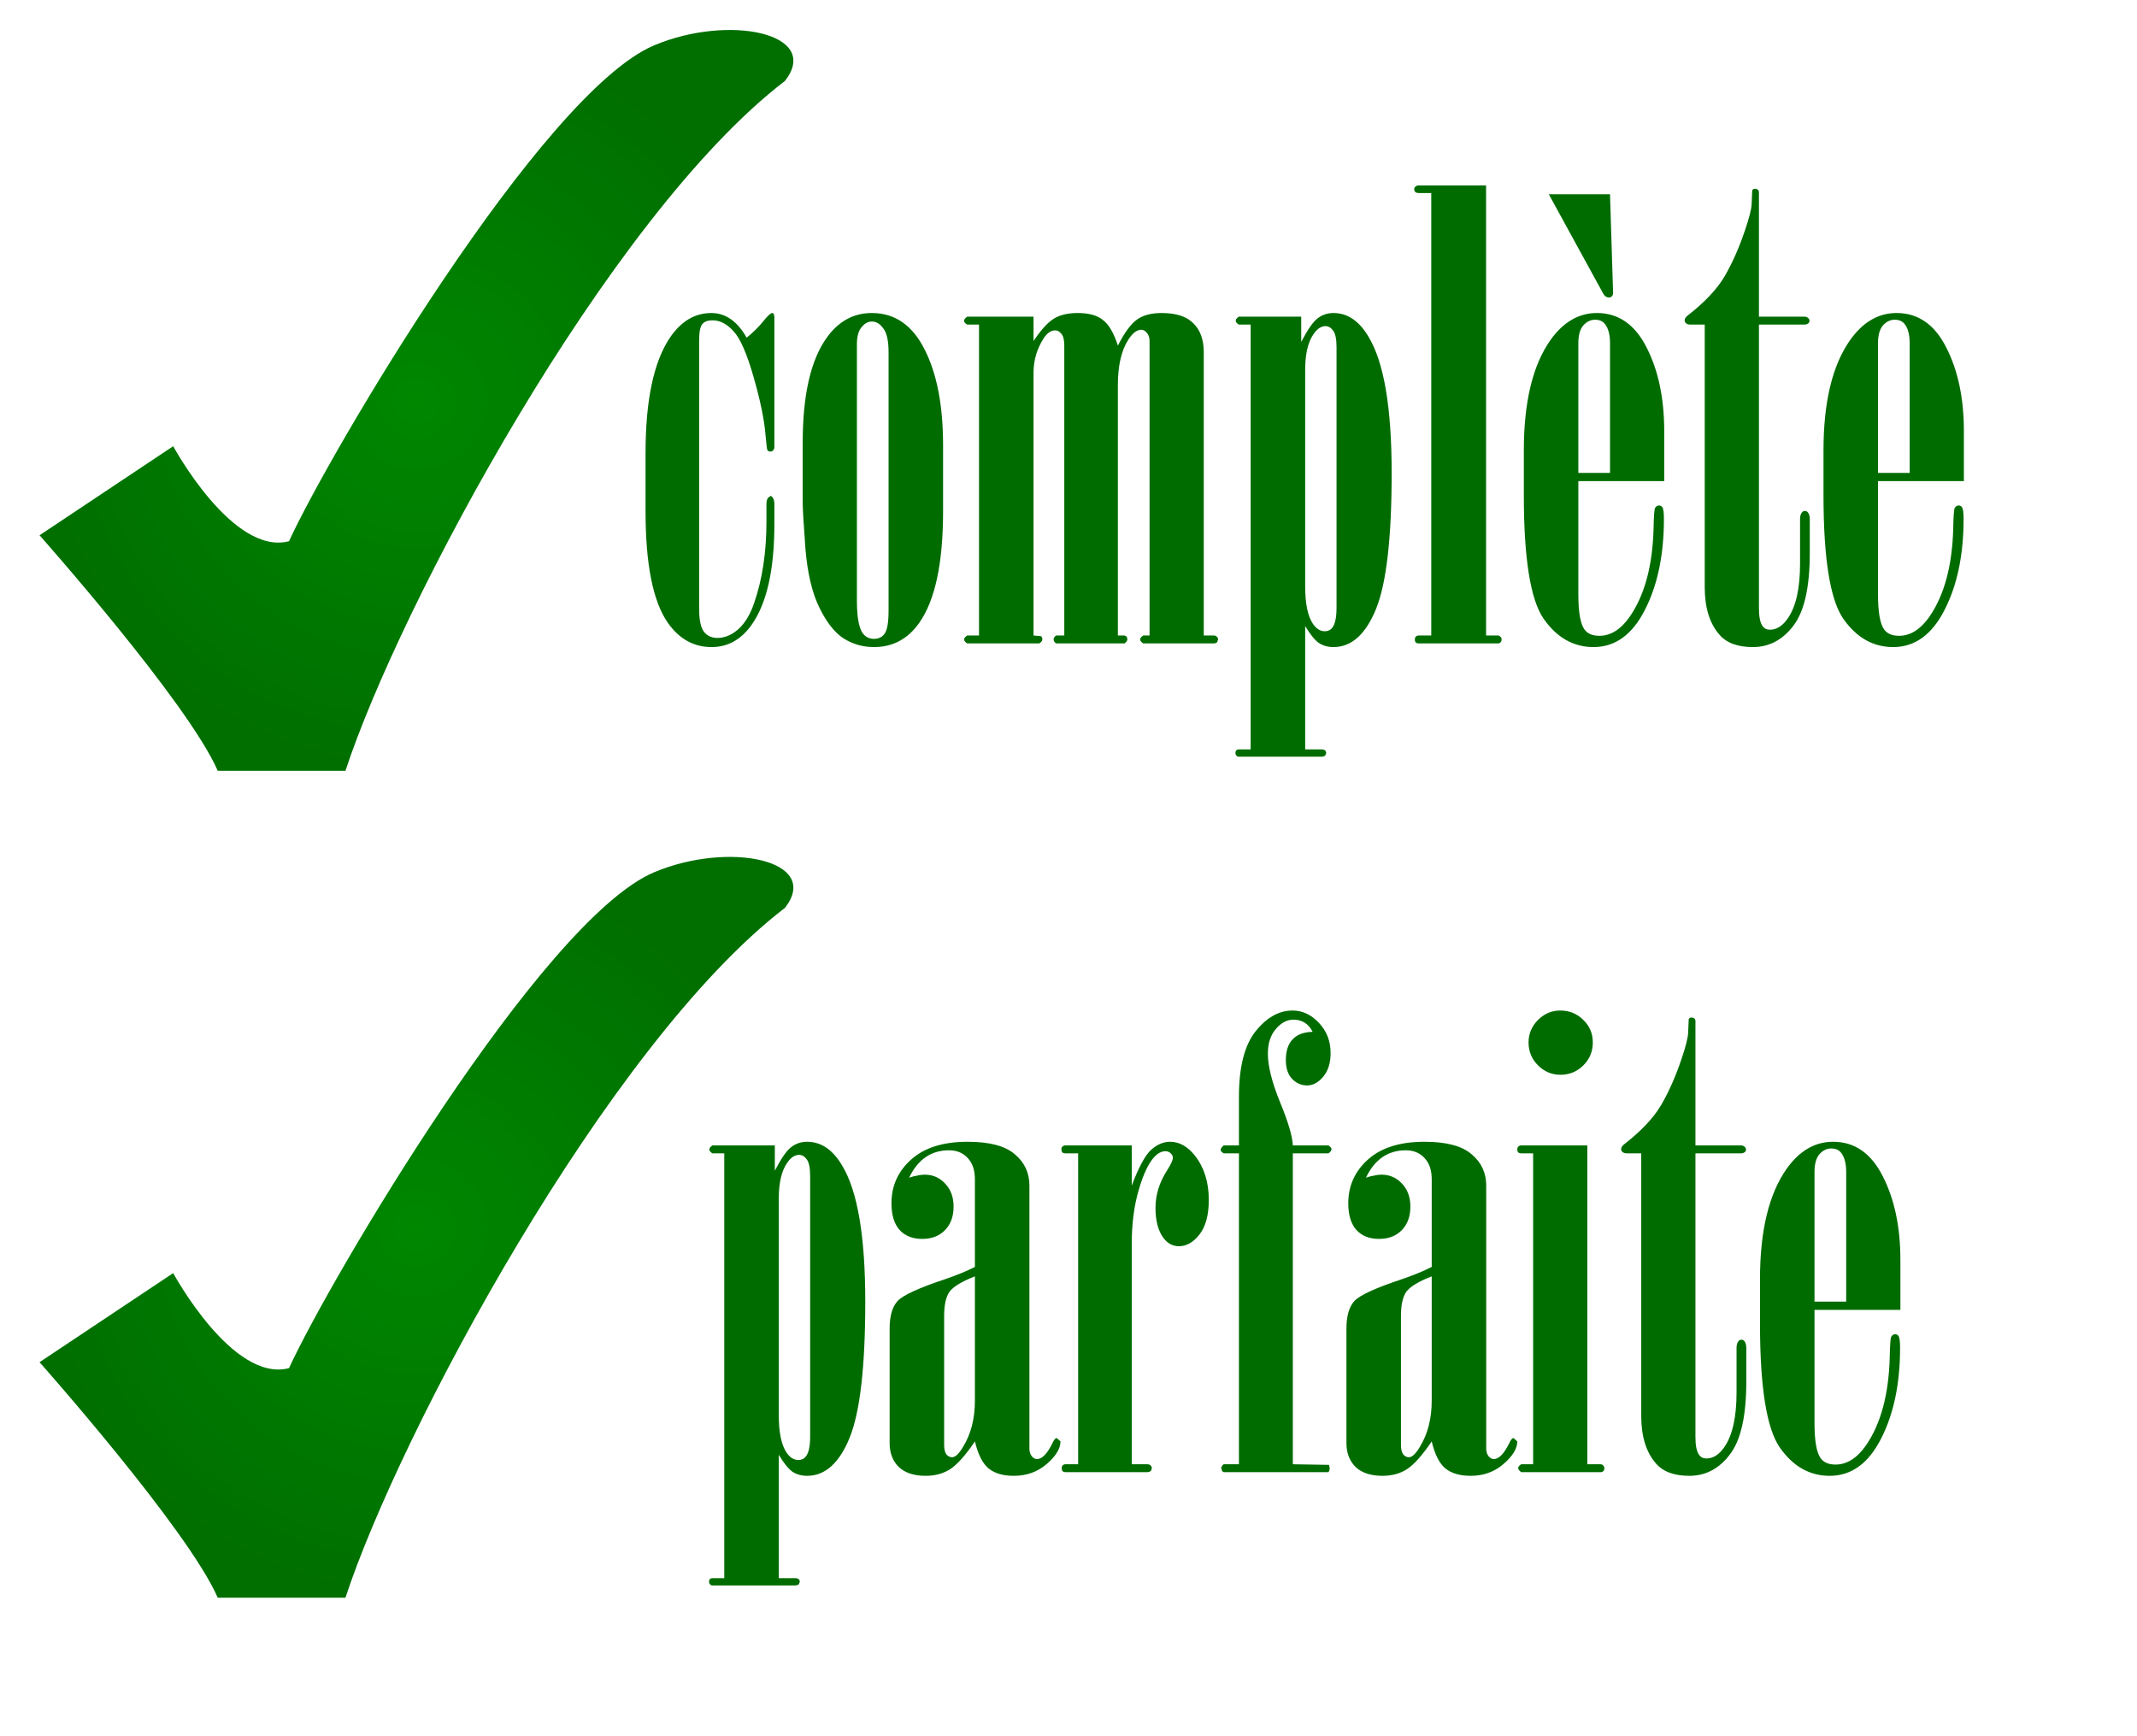
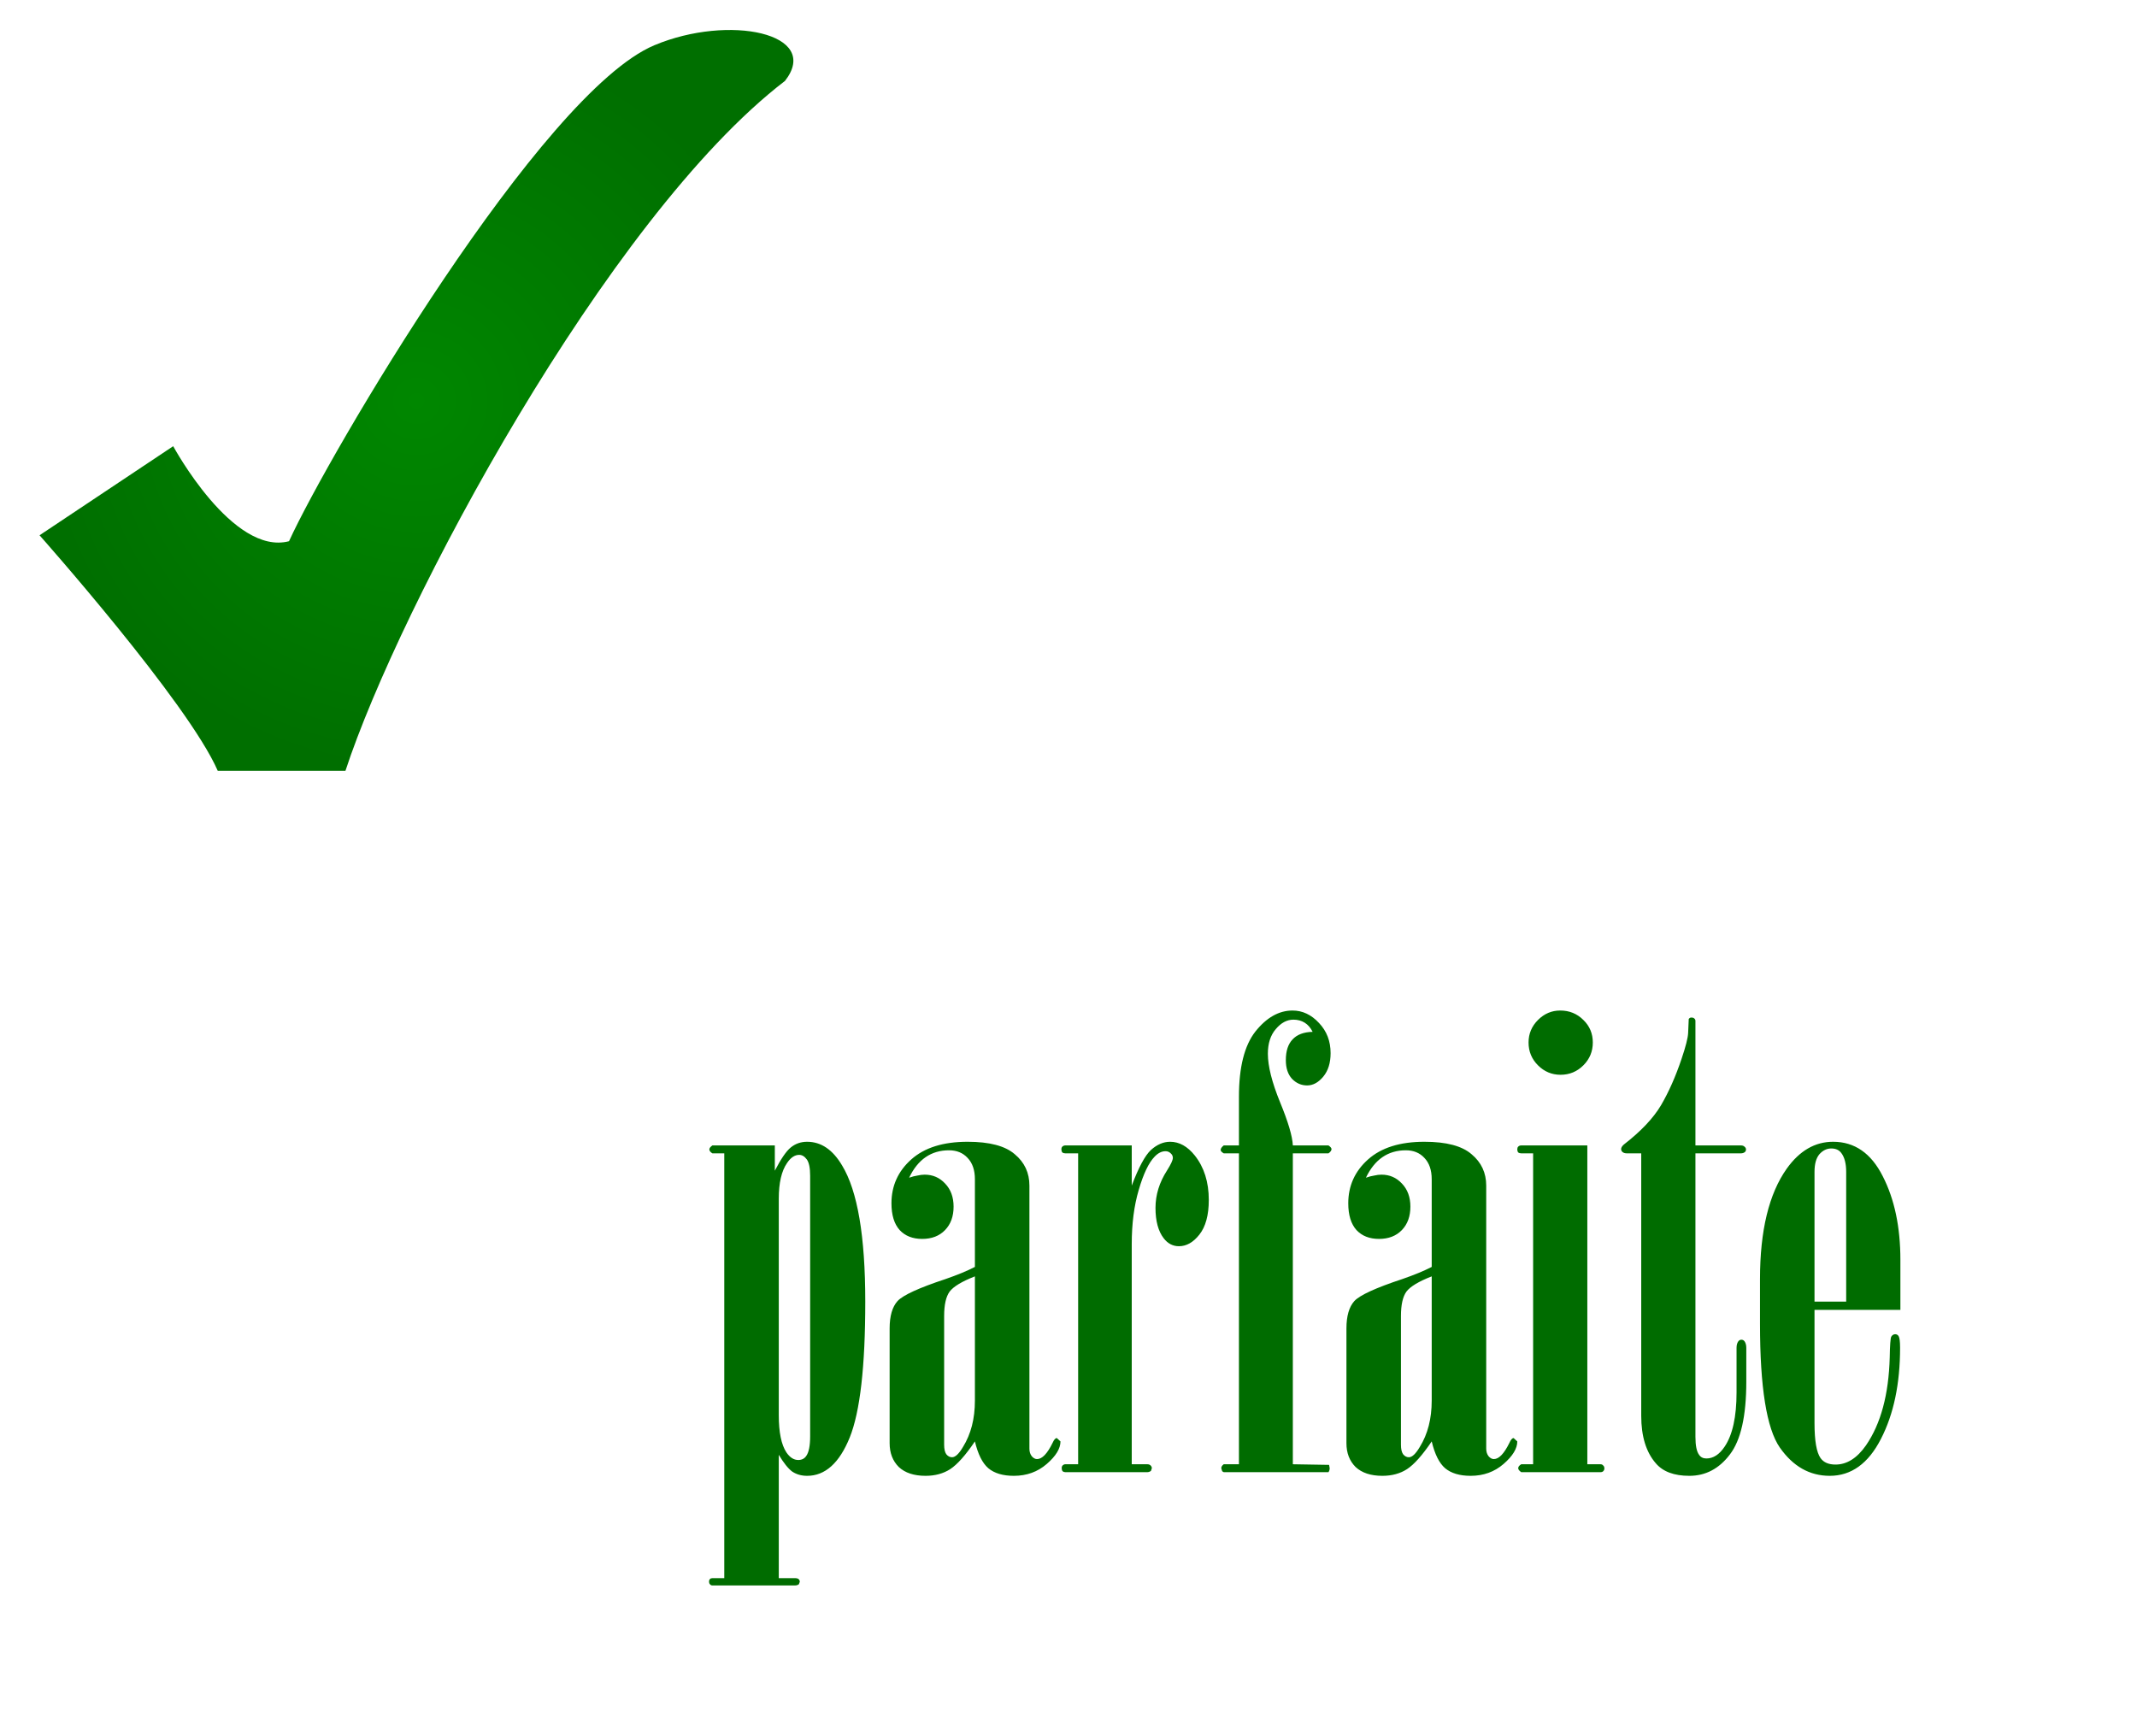
<svg xmlns="http://www.w3.org/2000/svg" xmlns:ns1="http://inkscape.sourceforge.net/DTD/sodipodi-0.dtd" xmlns:ns2="http://www.inkscape.org/namespaces/inkscape" xmlns:xlink="http://www.w3.org/1999/xlink" id="svg2354" ns1:version="0.32" ns2:version="0.43" width="16cm" height="13cm" version="1.0" ns1:docbase="G:\Mes documents\francois\SVG" ns1:docname="complete_parfaite.svg">
  <defs id="defs2357">
    <radialGradient ns2:collect="always" xlink:href="#linearGradient2250" id="radialGradient2403" gradientUnits="userSpaceOnUse" gradientTransform="matrix(0.365,0,0,0.359,69.877,290.795)" cx="300" cy="300" fx="300" fy="300" r="292.311" />
    <radialGradient ns2:collect="always" xlink:href="#linearGradient2250" id="radialGradient2394" gradientUnits="userSpaceOnUse" gradientTransform="matrix(0.365,0,0,0.359,69.877,56.779)" cx="300" cy="300" fx="300" fy="300" r="292.311" />
    <radialGradient ns2:collect="always" xlink:href="#linearGradient2299" id="radialGradient1441" gradientUnits="userSpaceOnUse" gradientTransform="matrix(0.365,0,0,0.438,724.006,596.044)" cx="262.5" cy="300" fx="262.5" fy="300" r="246.946" />
    <radialGradient ns2:collect="always" xlink:href="#linearGradient2299" id="radialGradient1435" gradientUnits="userSpaceOnUse" gradientTransform="matrix(0.365,0,0,0.438,724.006,366.209)" cx="262.5" cy="300" fx="262.5" fy="300" r="246.946" />
    <radialGradient ns2:collect="always" xlink:href="#linearGradient2250" id="radialGradient1421" gradientUnits="userSpaceOnUse" gradientTransform="matrix(0.365,0,0,0.359,69.877,811.676)" cx="300" cy="300" fx="300" fy="300" r="292.311" />
    <radialGradient ns2:collect="always" xlink:href="#linearGradient2299" id="radialGradient1419" gradientUnits="userSpaceOnUse" gradientTransform="matrix(0.365,0,0,0.438,83.56,558.061)" cx="262.5" cy="300" fx="262.5" fy="300" r="246.946" />
    <linearGradient id="linearGradient2250">
      <stop id="stop2252" offset="0" style="stop-color:#008700;stop-opacity:1;" />
      <stop id="stop2254" offset="1" style="stop-color:#006f00;stop-opacity:1;" />
    </linearGradient>
    <radialGradient gradientUnits="userSpaceOnUse" gradientTransform="matrix(0.365,0,0,0.359,69.877,56.779)" r="292.311" fy="300" fx="300" cy="300" cx="300" id="radialGradient2256" xlink:href="#linearGradient2250" ns2:collect="always" />
    <linearGradient id="linearGradient2299">
      <stop id="stop2301" offset="0" style="stop-color:#ff0000;stop-opacity:1;" />
      <stop id="stop2303" offset="1" style="stop-color:#b00000;stop-opacity:1;" />
    </linearGradient>
    <radialGradient gradientUnits="userSpaceOnUse" gradientTransform="matrix(0.365,0,0,0.438,83.56,267.015)" r="246.946" fy="300" fx="262.5" cy="300" cx="262.5" id="radialGradient2305" xlink:href="#linearGradient2299" ns2:collect="always" />
  </defs>
  <ns1:namedview ns2:window-height="542" ns2:window-width="811" ns2:pageshadow="2" ns2:pageopacity="0.0" borderopacity="1.0" bordercolor="#666666" pagecolor="#ffffff" id="base" ns2:document-units="cm" ns2:zoom="0.35444071" ns2:cx="372.04724" ns2:cy="17.926139" ns2:window-x="212" ns2:window-y="100" ns2:current-layer="svg2354" />
  <g id="g2405" transform="translate(-61.491,-51.051)">
-     <path id="text1306" d="M 272.778,146.613 C 274.502,145.234 276.024,143.74 277.346,142.132 C 278.667,140.466 279.557,139.633 280.017,139.632 L 280.448,139.805 L 280.62,140.667 L 280.62,177.55 C 280.62,177.953 280.505,178.269 280.276,178.498 C 280.046,178.728 279.787,178.843 279.5,178.843 C 279.098,178.843 278.811,178.7 278.638,178.412 C 278.523,178.182 278.351,176.775 278.121,174.19 C 277.776,169.881 276.656,164.423 274.76,157.816 C 272.864,151.152 270.968,146.814 269.073,144.803 C 267.234,142.735 265.252,141.701 263.126,141.701 C 261.747,141.701 260.771,142.074 260.196,142.821 C 259.622,143.511 259.334,145.033 259.335,147.388 L 259.335,223.397 C 259.334,226.499 259.794,228.653 260.713,229.86 C 261.633,231.009 262.896,231.583 264.505,231.583 C 266.573,231.583 268.555,230.75 270.451,229.084 C 272.347,227.361 273.841,224.862 274.933,221.587 C 277.231,214.923 278.38,207.253 278.38,198.578 L 278.38,193.752 C 278.38,192.947 278.523,192.344 278.811,191.942 L 279.5,191.425 C 279.787,191.425 280.017,191.597 280.189,191.942 C 280.477,192.344 280.62,192.947 280.62,193.752 L 280.62,199.439 C 280.62,212.251 278.495,221.702 274.243,227.792 C 271.256,232.043 267.464,234.169 262.868,234.169 C 257.812,234.169 253.676,231.871 250.458,227.275 C 246.264,221.242 244.167,210.729 244.167,195.734 L 244.167,179.274 C 244.167,164.337 246.465,153.45 251.061,146.613 C 254.221,141.959 258.128,139.633 262.782,139.632 C 266.803,139.633 270.135,141.959 272.778,146.613 M 288.635,193.235 L 288.635,176.344 C 288.635,162.843 290.904,152.933 295.443,146.613 C 298.775,141.959 303.026,139.633 308.197,139.632 C 314.689,139.633 319.658,143.051 323.106,149.888 C 326.61,156.724 328.362,165.773 328.362,177.033 L 328.362,195.734 C 328.362,210.384 326.122,220.898 321.641,227.275 C 318.423,231.871 314.143,234.169 308.8,234.169 C 305.698,234.169 302.854,233.364 300.269,231.756 C 297.741,230.147 295.443,227.246 293.374,223.052 C 291.306,218.858 289.985,213.285 289.41,206.334 C 288.893,199.382 288.635,195.016 288.635,193.235 M 312.937,150.749 C 312.937,147.532 312.448,145.292 311.472,144.028 C 310.552,142.706 309.461,142.046 308.197,142.045 C 307.105,142.046 306.129,142.591 305.267,143.683 C 304.405,144.717 303.974,146.326 303.974,148.509 L 303.974,220.898 C 303.974,225.436 304.491,228.51 305.525,230.118 C 306.33,231.268 307.421,231.842 308.8,231.842 C 310.122,231.842 311.127,231.354 311.816,230.377 C 312.563,229.343 312.937,227.16 312.937,223.828 L 312.937,150.749 M 353.957,230.894 L 356.025,231.066 C 356.312,231.239 356.456,231.555 356.456,232.014 C 356.456,232.359 356.169,232.733 355.594,233.135 L 335.17,233.135 C 334.596,232.733 334.309,232.359 334.309,232.014 C 334.309,231.67 334.596,231.296 335.17,230.894 L 338.531,230.894 L 338.531,142.907 L 335.17,142.907 C 334.596,142.563 334.309,142.218 334.309,141.873 C 334.309,141.471 334.596,141.069 335.17,140.667 L 353.957,140.667 L 353.957,147.561 C 356.025,144.458 357.921,142.362 359.645,141.27 C 361.368,140.178 363.638,139.633 366.453,139.632 C 369.612,139.633 371.997,140.293 373.605,141.615 C 375.271,142.879 376.679,145.292 377.828,148.853 C 379.666,145.234 381.447,142.792 383.171,141.528 C 384.895,140.265 387.25,139.633 390.238,139.632 C 394.317,139.633 397.304,140.609 399.2,142.563 C 401.153,144.458 402.13,147.187 402.13,150.749 L 402.13,230.894 L 404.974,230.894 C 405.319,230.894 405.606,231.009 405.836,231.239 C 406.065,231.411 406.18,231.67 406.18,232.014 L 405.922,232.79 C 405.635,233.02 405.319,233.135 404.974,233.135 L 384.981,233.135 C 384.406,232.733 384.119,232.359 384.119,232.014 C 384.119,231.67 384.406,231.296 384.981,230.894 L 386.791,230.894 L 386.791,147.561 C 386.79,146.584 386.532,145.809 386.015,145.234 C 385.555,144.66 385.038,144.372 384.464,144.372 C 383.2,144.372 381.965,145.32 380.758,147.216 C 378.805,150.261 377.828,154.512 377.828,159.97 L 377.828,230.894 L 379.724,230.894 L 380.241,231.153 C 380.413,231.382 380.5,231.67 380.5,232.014 C 380.5,232.359 380.241,232.733 379.724,233.135 L 360.334,233.135 C 359.874,232.79 359.645,232.417 359.645,232.014 C 359.645,231.612 359.874,231.239 360.334,230.894 L 362.661,230.894 L 362.661,148.853 C 362.661,147.302 362.402,146.211 361.885,145.579 C 361.368,144.889 360.765,144.545 360.076,144.545 C 358.927,144.545 357.864,145.263 356.887,146.699 C 354.934,149.687 353.957,152.961 353.957,156.523 L 353.957,230.894 M 415.401,142.907 L 412.04,142.907 C 411.466,142.563 411.179,142.189 411.179,141.787 C 411.179,141.442 411.466,141.069 412.04,140.667 L 429.707,140.667 L 429.707,147.819 C 431.43,144.487 432.924,142.304 434.188,141.27 C 435.509,140.178 437.06,139.633 438.841,139.632 C 442.806,139.633 446.109,141.873 448.752,146.354 C 453.118,153.536 455.301,166.376 455.301,184.875 C 455.301,203.203 453.836,216.014 450.906,223.31 C 447.976,230.549 443.955,234.169 438.841,234.169 C 437.233,234.169 435.825,233.767 434.619,232.962 C 433.47,232.101 432.206,230.521 430.827,228.223 L 430.827,263.124 L 435.394,263.124 C 435.854,263.124 436.199,263.21 436.429,263.383 C 436.658,263.613 436.773,263.871 436.773,264.158 L 436.515,264.848 C 436.227,265.078 435.854,265.193 435.394,265.193 L 412.04,265.193 C 411.753,265.193 411.523,265.078 411.351,264.848 C 411.179,264.675 411.092,264.446 411.092,264.158 C 411.092,263.814 411.179,263.555 411.351,263.383 C 411.523,263.21 411.753,263.124 412.04,263.124 L 415.401,263.124 L 415.401,142.907 M 430.827,217.02 C 430.827,221.845 431.545,225.35 432.981,227.533 C 433.958,228.969 435.078,229.688 436.342,229.688 C 437.319,229.688 438.066,229.314 438.583,228.567 C 439.33,227.533 439.703,225.666 439.703,222.966 L 439.703,149.284 C 439.703,147.044 439.387,145.493 438.755,144.631 C 438.123,143.769 437.405,143.338 436.601,143.338 C 435.337,143.338 434.188,144.114 433.154,145.665 C 431.603,147.906 430.827,151.266 430.827,155.748 L 430.827,217.02 M 482.016,103.524 L 482.016,230.894 L 485.377,230.894 C 485.664,230.894 485.894,231.009 486.067,231.239 C 486.296,231.411 486.411,231.67 486.411,232.014 C 486.411,232.359 486.296,232.646 486.067,232.876 C 485.894,233.049 485.664,233.135 485.377,233.135 L 462.885,233.135 C 462.598,233.135 462.339,233.049 462.109,232.876 C 461.937,232.646 461.851,232.359 461.851,232.014 C 461.851,231.67 461.937,231.411 462.109,231.239 C 462.339,231.009 462.598,230.894 462.885,230.894 L 466.504,230.894 L 466.504,105.679 L 462.885,105.679 C 462.54,105.679 462.253,105.593 462.023,105.42 C 461.793,105.19 461.678,104.932 461.678,104.645 C 461.678,104.3 461.793,104.041 462.023,103.869 C 462.253,103.639 462.54,103.524 462.885,103.524 L 482.016,103.524 M 508.128,187.202 L 508.128,219.26 C 508.128,224.258 508.702,227.562 509.851,229.171 C 510.713,230.377 512.121,230.98 514.074,230.98 C 517.291,230.98 520.164,229.171 522.692,225.551 C 526.886,219.461 529.126,211.16 529.414,200.646 C 529.471,197.199 529.615,195.246 529.845,194.786 C 530.132,194.326 530.505,194.096 530.965,194.096 C 531.367,194.096 531.683,194.269 531.913,194.613 C 532.2,195.073 532.344,196.165 532.344,197.888 C 532.344,208.115 530.534,216.732 526.915,223.741 C 523.353,230.693 518.527,234.169 512.437,234.169 C 506.749,234.169 502.038,231.497 498.304,226.154 C 494.569,220.754 492.702,209.091 492.702,191.166 L 492.702,178.498 C 492.702,164.768 495.23,154.34 500.286,147.216 C 503.905,142.16 508.272,139.633 513.385,139.632 C 519.475,139.633 524.157,142.879 527.432,149.37 C 530.764,155.863 532.43,163.762 532.43,173.069 L 532.43,187.202 L 508.128,187.202 M 517.09,184.875 L 517.09,148.164 C 517.09,145.809 516.631,144.028 515.712,142.821 C 515.08,141.959 514.132,141.528 512.868,141.528 C 511.604,141.528 510.483,142.074 509.507,143.166 C 508.588,144.257 508.128,145.923 508.128,148.164 L 508.128,184.875 L 517.09,184.875 M 517.09,106.023 L 517.952,133.6 C 518.01,134.117 517.923,134.519 517.694,134.807 C 517.464,135.094 517.177,135.238 516.832,135.237 C 516.085,135.238 515.51,134.835 515.108,134.031 L 499.769,106.023 L 517.09,106.023 M 543.891,142.907 L 539.841,142.907 C 539.324,142.907 538.922,142.792 538.635,142.563 C 538.347,142.333 538.204,142.046 538.204,141.701 C 538.204,141.299 538.462,140.868 538.979,140.408 C 543.805,136.674 547.31,132.968 549.493,129.291 C 551.676,125.557 553.601,121.219 555.267,116.278 C 556.473,112.717 557.105,110.246 557.163,108.867 L 557.335,104.903 C 557.507,104.616 557.766,104.472 558.111,104.472 C 558.455,104.472 558.714,104.559 558.886,104.731 C 559.116,104.903 559.231,105.133 559.231,105.42 L 559.231,140.667 L 572.071,140.667 C 572.531,140.667 572.876,140.782 573.106,141.011 C 573.393,141.241 573.536,141.5 573.536,141.787 C 573.536,142.132 573.421,142.39 573.192,142.563 C 572.904,142.792 572.531,142.907 572.071,142.907 L 559.231,142.907 L 559.231,223.138 C 559.231,225.609 559.576,227.303 560.265,228.223 C 560.725,228.912 561.414,229.257 562.333,229.257 C 564.287,229.257 566.01,228.136 567.504,225.896 C 569.745,222.564 570.865,217.45 570.865,210.556 L 570.865,197.974 C 570.865,197.17 571.037,196.538 571.382,196.079 C 571.612,195.791 571.899,195.648 572.244,195.648 C 572.588,195.648 572.876,195.791 573.106,196.079 C 573.45,196.538 573.623,197.17 573.623,197.974 L 573.623,207.54 C 573.623,217.249 572.071,224.115 568.969,228.136 C 565.924,232.158 562.104,234.169 557.507,234.169 C 553.199,234.169 550.039,232.991 548.028,230.636 C 545.27,227.476 543.891,222.995 543.891,217.192 L 543.891,142.907 M 592.926,187.202 L 592.926,219.26 C 592.926,224.258 593.501,227.562 594.65,229.171 C 595.512,230.377 596.919,230.98 598.872,230.98 C 602.09,230.98 604.962,229.171 607.49,225.551 C 611.684,219.461 613.925,211.16 614.212,200.646 C 614.269,197.199 614.413,195.246 614.643,194.786 C 614.93,194.326 615.304,194.096 615.763,194.096 C 616.165,194.096 616.481,194.269 616.711,194.613 C 616.998,195.073 617.142,196.165 617.142,197.888 C 617.142,208.115 615.332,216.732 611.713,223.741 C 608.151,230.693 603.325,234.169 597.235,234.169 C 591.547,234.169 586.836,231.497 583.102,226.154 C 579.368,220.754 577.501,209.091 577.501,191.166 L 577.501,178.498 C 577.501,164.768 580.028,154.34 585.084,147.216 C 588.704,142.16 593.07,139.633 598.183,139.632 C 604.273,139.633 608.955,142.879 612.23,149.37 C 615.562,155.863 617.228,163.762 617.228,173.069 L 617.228,187.202 L 592.926,187.202 M 601.889,184.875 L 601.889,148.164 C 601.889,145.809 601.429,144.028 600.51,142.821 C 599.878,141.959 598.93,141.528 597.666,141.528 C 596.402,141.528 595.282,142.074 594.305,143.166 C 593.386,144.257 592.926,145.923 592.926,148.164 L 592.926,184.875 L 601.889,184.875" style="font-size:176.491px;font-style:normal;font-variant:normal;font-weight:normal;font-stretch:normal;text-align:start;line-height:278%;writing-mode:lr-tb;text-anchor:start;fill:#006c00;fill-opacity:1;stroke:none;stroke-width:1px;stroke-linecap:butt;stroke-linejoin:miter;stroke-opacity:1;font-family:Bodoni MT Poster Compressed" />
    <path id="text1312" d="M 266.444,377.44 L 263.083,377.44 C 262.509,377.095 262.221,376.722 262.221,376.319 C 262.221,375.975 262.509,375.601 263.083,375.199 L 280.75,375.199 L 280.75,382.352 C 282.473,379.02 283.967,376.837 285.231,375.802 C 286.552,374.711 288.103,374.165 289.884,374.165 C 293.848,374.165 297.152,376.406 299.795,380.887 C 304.161,388.068 306.344,400.909 306.344,419.408 C 306.344,437.735 304.879,450.547 301.949,457.843 C 299.019,465.082 294.997,468.701 289.884,468.701 C 288.276,468.701 286.868,468.299 285.662,467.495 C 284.513,466.633 283.249,465.053 281.87,462.755 L 281.87,497.657 L 286.437,497.657 C 286.897,497.657 287.242,497.743 287.471,497.915 C 287.701,498.145 287.816,498.404 287.816,498.691 L 287.558,499.38 C 287.27,499.61 286.897,499.725 286.437,499.725 L 263.083,499.725 C 262.796,499.725 262.566,499.61 262.394,499.38 C 262.221,499.208 262.135,498.978 262.135,498.691 C 262.135,498.346 262.221,498.088 262.394,497.915 C 262.566,497.743 262.796,497.657 263.083,497.657 L 266.444,497.657 L 266.444,377.44 M 281.87,451.552 C 281.87,456.378 282.588,459.882 284.024,462.066 C 285.001,463.502 286.121,464.22 287.385,464.22 C 288.362,464.22 289.109,463.847 289.626,463.1 C 290.373,462.066 290.746,460.198 290.746,457.498 L 290.746,383.817 C 290.746,381.576 290.43,380.025 289.798,379.163 C 289.166,378.302 288.448,377.871 287.644,377.871 C 286.38,377.871 285.231,378.646 284.197,380.197 C 282.645,382.438 281.87,385.799 281.87,390.28 L 281.87,451.552 M 318.754,384.334 C 319.558,384.047 320.334,383.846 321.08,383.731 C 321.827,383.558 322.517,383.472 323.149,383.472 C 325.447,383.472 327.371,384.305 328.923,385.971 C 330.531,387.637 331.336,389.821 331.336,392.521 C 331.336,395.278 330.531,397.49 328.923,399.156 C 327.314,400.822 325.159,401.656 322.459,401.655 C 319.759,401.656 317.633,400.822 316.082,399.156 C 314.531,397.433 313.755,394.905 313.755,391.573 C 313.755,386.632 315.623,382.495 319.357,379.163 C 323.091,375.831 328.405,374.165 335.3,374.165 C 341.504,374.165 345.957,375.343 348.657,377.698 C 351.415,379.996 352.794,382.955 352.794,386.574 L 352.794,461.031 C 352.794,461.893 353.023,462.611 353.483,463.186 C 353.943,463.703 354.431,463.962 354.948,463.962 C 356.384,463.962 357.849,462.439 359.343,459.394 C 359.745,458.475 360.147,458.015 360.55,458.015 L 361.584,458.963 C 361.584,460.974 360.291,463.1 357.706,465.34 C 355.12,467.581 352.018,468.701 348.399,468.701 C 345.296,468.701 342.883,467.983 341.16,466.547 C 339.494,465.111 338.23,462.583 337.368,458.963 C 334.725,462.87 332.398,465.484 330.388,466.805 C 328.434,468.069 326.107,468.701 323.407,468.701 C 320.132,468.701 317.605,467.868 315.824,466.202 C 314.1,464.479 313.238,462.238 313.238,459.48 L 313.238,426.992 C 313.238,423.487 313.985,420.902 315.479,419.236 C 317.03,417.57 321.54,415.501 329.009,413.031 C 332.341,411.882 335.127,410.733 337.368,409.584 L 337.368,384.765 C 337.368,382.18 336.678,380.169 335.3,378.732 C 333.978,377.296 332.226,376.578 330.043,376.578 C 324.987,376.578 321.224,379.163 318.754,384.334 M 337.368,412.255 C 333.691,413.692 331.307,415.128 330.215,416.564 C 329.181,418 328.664,420.298 328.664,423.458 L 328.664,459.911 C 328.664,461.118 328.865,462.008 329.267,462.583 C 329.727,463.157 330.273,463.444 330.905,463.444 C 331.824,463.444 332.858,462.468 334.007,460.514 C 336.248,456.895 337.368,452.529 337.368,447.416 L 337.368,412.255 M 366.582,377.44 L 362.963,377.44 C 362.618,377.44 362.331,377.354 362.101,377.181 C 361.928,376.951 361.842,376.664 361.842,376.319 C 361.842,375.975 361.928,375.716 362.101,375.544 C 362.331,375.314 362.618,375.199 362.963,375.199 L 381.749,375.199 L 381.749,386.574 C 383.702,381.404 385.512,378.043 387.178,376.492 C 388.902,374.941 390.712,374.165 392.607,374.165 C 395.193,374.165 397.52,375.458 399.588,378.043 C 402.231,381.375 403.552,385.569 403.552,390.625 C 403.552,394.934 402.661,398.208 400.88,400.449 C 399.157,402.632 397.232,403.724 395.107,403.724 C 393.383,403.724 391.947,402.977 390.798,401.483 C 389.247,399.472 388.471,396.6 388.471,392.865 C 388.471,389.189 389.563,385.655 391.746,382.266 C 392.837,380.542 393.383,379.364 393.383,378.732 C 393.383,378.215 393.182,377.784 392.78,377.44 C 392.378,377.038 391.889,376.837 391.315,376.836 C 390.223,376.837 389.189,377.354 388.212,378.388 C 386.546,380.111 385.053,383.242 383.731,387.781 C 382.41,392.262 381.749,397.375 381.749,403.12 L 381.749,465.427 L 386.144,465.427 C 386.546,465.427 386.862,465.541 387.092,465.771 C 387.322,466.001 387.437,466.26 387.437,466.547 L 387.178,467.322 C 386.834,467.552 386.489,467.667 386.144,467.667 L 362.963,467.667 C 362.675,467.667 362.417,467.581 362.187,467.409 C 362.015,467.179 361.928,466.892 361.928,466.547 C 361.928,466.202 362.015,465.944 362.187,465.771 C 362.417,465.541 362.675,465.427 362.963,465.427 L 366.582,465.427 L 366.582,377.44 M 412.084,377.44 L 407.775,377.44 C 407.2,377.095 406.913,376.779 406.913,376.492 C 406.913,376.09 407.2,375.659 407.775,375.199 L 412.084,375.199 L 412.084,361.411 C 412.084,353.08 413.635,346.933 416.737,342.969 C 419.897,339.005 423.401,337.023 427.251,337.023 C 430.066,337.023 432.565,338.2 434.748,340.556 C 436.931,342.854 438.023,345.698 438.023,349.087 C 438.023,351.845 437.333,354.057 435.955,355.723 C 434.576,357.389 433.053,358.222 431.387,358.222 C 429.721,358.222 428.285,357.59 427.078,356.326 C 425.929,355.062 425.355,353.31 425.355,351.069 C 425.355,348.484 425.987,346.531 427.251,345.209 C 428.515,343.831 430.41,343.113 432.938,343.055 C 432.364,341.906 431.617,341.044 430.698,340.47 C 429.779,339.895 428.716,339.608 427.509,339.608 C 425.671,339.608 424.005,340.499 422.511,342.279 C 421.017,344.003 420.27,346.33 420.27,349.26 C 420.27,352.764 421.419,357.332 423.717,362.962 C 426.015,368.535 427.222,372.614 427.337,375.199 L 437.42,375.199 C 437.994,375.601 438.281,375.946 438.281,376.233 C 438.281,376.635 437.994,377.038 437.42,377.44 L 427.337,377.44 L 427.337,465.427 L 437.592,465.599 L 437.764,466.547 C 437.764,466.949 437.649,467.322 437.42,467.667 L 407.775,467.667 L 407.344,467.409 L 407.085,466.547 C 407.085,466.145 407.315,465.771 407.775,465.427 L 412.084,465.427 L 412.084,377.44 M 448.019,384.334 C 448.824,384.047 449.599,383.846 450.346,383.731 C 451.093,383.558 451.782,383.472 452.414,383.472 C 454.712,383.472 456.637,384.305 458.188,385.971 C 459.797,387.637 460.601,389.821 460.601,392.521 C 460.601,395.278 459.797,397.49 458.188,399.156 C 456.58,400.822 454.425,401.656 451.725,401.655 C 449.025,401.656 446.899,400.822 445.348,399.156 C 443.797,397.433 443.021,394.905 443.021,391.573 C 443.021,386.632 444.888,382.495 448.623,379.163 C 452.357,375.831 457.671,374.165 464.565,374.165 C 470.77,374.165 475.223,375.343 477.923,377.698 C 480.68,379.996 482.059,382.955 482.059,386.574 L 482.059,461.031 C 482.059,461.893 482.289,462.611 482.749,463.186 C 483.208,463.703 483.697,463.962 484.214,463.962 C 485.65,463.962 487.115,462.439 488.609,459.394 C 489.011,458.475 489.413,458.015 489.815,458.015 L 490.849,458.963 C 490.849,460.974 489.557,463.1 486.971,465.34 C 484.386,467.581 481.284,468.701 477.664,468.701 C 474.562,468.701 472.149,467.983 470.425,466.547 C 468.759,465.111 467.495,462.583 466.634,458.963 C 463.991,462.87 461.664,465.484 459.653,466.805 C 457.7,468.069 455.373,468.701 452.673,468.701 C 449.398,468.701 446.87,467.868 445.089,466.202 C 443.366,464.479 442.504,462.238 442.504,459.48 L 442.504,426.992 C 442.504,423.487 443.251,420.902 444.745,419.236 C 446.296,417.57 450.806,415.501 458.274,413.031 C 461.607,411.882 464.393,410.733 466.634,409.584 L 466.634,384.765 C 466.634,382.18 465.944,380.169 464.565,378.732 C 463.244,377.296 461.492,376.578 459.309,376.578 C 454.253,376.578 450.49,379.163 448.019,384.334 M 466.634,412.255 C 462.957,413.692 460.572,415.128 459.481,416.564 C 458.447,418 457.93,420.298 457.93,423.458 L 457.93,459.911 C 457.93,461.118 458.131,462.008 458.533,462.583 C 458.993,463.157 459.538,463.444 460.17,463.444 C 461.09,463.444 462.124,462.468 463.273,460.514 C 465.513,456.895 466.634,452.529 466.634,447.416 L 466.634,412.255 M 494.038,346.071 C 494.038,343.601 494.928,341.475 496.709,339.694 C 498.49,337.913 500.587,337.023 503,337.023 C 505.586,337.023 507.769,337.913 509.55,339.694 C 511.331,341.418 512.221,343.543 512.221,346.071 C 512.221,348.599 511.331,350.754 509.55,352.534 C 507.769,354.316 505.614,355.206 503.087,355.206 C 500.616,355.206 498.49,354.316 496.709,352.534 C 494.928,350.754 494.038,348.599 494.038,346.071 M 495.331,377.44 L 491.97,377.44 C 491.625,377.44 491.338,377.354 491.108,377.181 C 490.936,376.951 490.849,376.664 490.849,376.319 C 490.849,375.975 490.936,375.716 491.108,375.544 C 491.338,375.314 491.625,375.199 491.97,375.199 L 510.67,375.199 L 510.67,465.427 L 514.376,465.427 C 514.72,465.427 514.979,465.541 515.151,465.771 C 515.381,465.944 515.496,466.231 515.496,466.633 C 515.496,466.92 515.381,467.179 515.151,467.409 C 514.979,467.581 514.72,467.667 514.376,467.667 L 491.97,467.667 C 491.395,467.265 491.108,466.892 491.108,466.547 C 491.108,466.145 491.395,465.771 491.97,465.427 L 495.331,465.427 L 495.331,377.44 M 525.924,377.44 L 521.873,377.44 C 521.356,377.44 520.954,377.325 520.667,377.095 C 520.379,376.865 520.236,376.578 520.236,376.233 C 520.236,375.831 520.494,375.4 521.011,374.941 C 525.837,371.206 529.342,367.501 531.525,363.824 C 533.708,360.089 535.633,355.752 537.299,350.811 C 538.505,347.249 539.137,344.779 539.195,343.4 L 539.367,339.436 C 539.539,339.148 539.798,339.005 540.143,339.005 C 540.487,339.005 540.746,339.091 540.918,339.263 C 541.148,339.436 541.263,339.665 541.263,339.953 L 541.263,375.199 L 554.103,375.199 C 554.563,375.199 554.908,375.314 555.138,375.544 C 555.425,375.774 555.568,376.032 555.568,376.319 C 555.568,376.664 555.454,376.923 555.224,377.095 C 554.936,377.325 554.563,377.44 554.103,377.44 L 541.263,377.44 L 541.263,457.671 C 541.263,460.141 541.608,461.836 542.297,462.755 C 542.757,463.444 543.446,463.789 544.365,463.789 C 546.319,463.789 548.042,462.669 549.536,460.428 C 551.777,457.096 552.897,451.983 552.897,445.089 L 552.897,432.507 C 552.897,431.703 553.069,431.071 553.414,430.611 C 553.644,430.324 553.931,430.18 554.276,430.18 C 554.62,430.18 554.908,430.324 555.138,430.611 C 555.482,431.071 555.655,431.703 555.655,432.507 L 555.655,442.073 C 555.655,451.782 554.103,458.647 551.001,462.669 C 547.956,466.69 544.136,468.701 539.54,468.701 C 535.231,468.701 532.071,467.524 530.06,465.168 C 527.302,462.008 525.924,457.527 525.924,451.724 L 525.924,377.44 M 574.958,421.735 L 574.958,453.793 C 574.958,458.791 575.533,462.094 576.682,463.703 C 577.544,464.909 578.951,465.513 580.905,465.513 C 584.122,465.513 586.994,463.703 589.522,460.084 C 593.716,453.994 595.957,445.692 596.244,435.178 C 596.302,431.731 596.445,429.778 596.675,429.318 C 596.962,428.859 597.336,428.629 597.795,428.629 C 598.197,428.629 598.513,428.801 598.743,429.146 C 599.03,429.606 599.174,430.697 599.174,432.421 C 599.174,442.647 597.364,451.265 593.745,458.274 C 590.183,465.225 585.357,468.701 579.267,468.701 C 573.579,468.701 568.868,466.03 565.134,460.687 C 561.4,455.286 559.533,443.624 559.533,425.699 L 559.533,413.031 C 559.533,399.3 562.06,388.873 567.116,381.749 C 570.736,376.693 575.102,374.165 580.215,374.165 C 586.305,374.165 590.987,377.411 594.262,383.903 C 597.594,390.395 599.26,398.295 599.26,407.602 L 599.26,421.735 L 574.958,421.735 M 583.921,419.408 L 583.921,382.696 C 583.921,380.341 583.461,378.56 582.542,377.353 C 581.91,376.492 580.962,376.061 579.698,376.061 C 578.434,376.061 577.314,376.607 576.337,377.698 C 575.418,378.79 574.958,380.456 574.958,382.696 L 574.958,419.408 L 583.921,419.408" style="font-size:176.491px;font-style:normal;font-variant:normal;font-weight:normal;font-stretch:normal;text-align:start;line-height:278%;writing-mode:lr-tb;text-anchor:start;opacity:1;color:#000000;fill:#006c00;fill-opacity:1;fill-rule:nonzero;stroke:none;stroke-width:1px;stroke-linecap:butt;stroke-linejoin:miter;marker:none;marker-start:none;marker-mid:none;marker-end:none;stroke-miterlimit:4;stroke-dasharray:none;stroke-dashoffset:0;stroke-opacity:1;visibility:visible;display:inline;overflow:visible;font-family:Bodoni MT Poster Compressed" />
    <path d="M 72.682,202.53 C 72.682,202.53 114.704,249.851 123.108,269.18 L 159.247,269.18 C 174.375,222.957 233.205,112.604 283.631,73.944 C 294.078,60.511 267.832,54.967 246.652,63.859 C 214.73,77.261 154.524,179.587 143.279,204.211 C 127.31,208.413 110.502,177.317 110.502,177.317 L 72.682,202.53 z " style="fill:url(#radialGradient2394);fill-opacity:1;fill-rule:evenodd;stroke:none;stroke-width:1px;stroke-linecap:butt;stroke-linejoin:miter;stroke-opacity:1" id="check" />
-     <path id="path2401" style="fill:url(#radialGradient2403);fill-opacity:1;fill-rule:evenodd;stroke:none;stroke-width:1px;stroke-linecap:butt;stroke-linejoin:miter;stroke-opacity:1" d="M 72.682,436.545 C 72.682,436.545 114.704,483.866 123.108,503.196 L 159.247,503.196 C 174.375,456.972 233.205,346.619 283.631,307.959 C 294.078,294.527 267.832,288.982 246.652,297.874 C 214.73,311.276 154.524,413.603 143.279,438.226 C 127.31,442.428 110.502,411.333 110.502,411.333 L 72.682,436.545 z " />
  </g>
</svg>